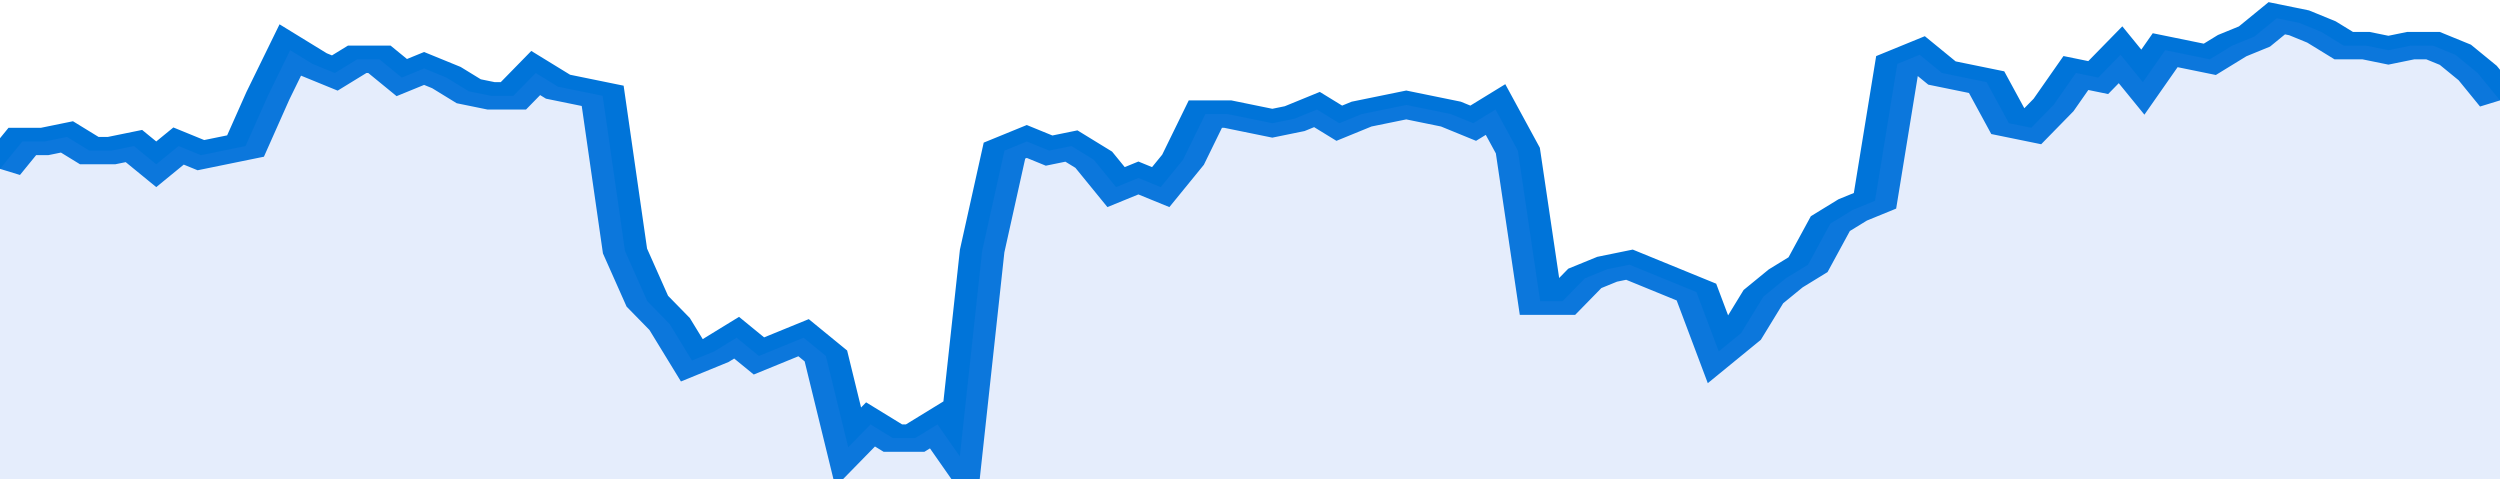
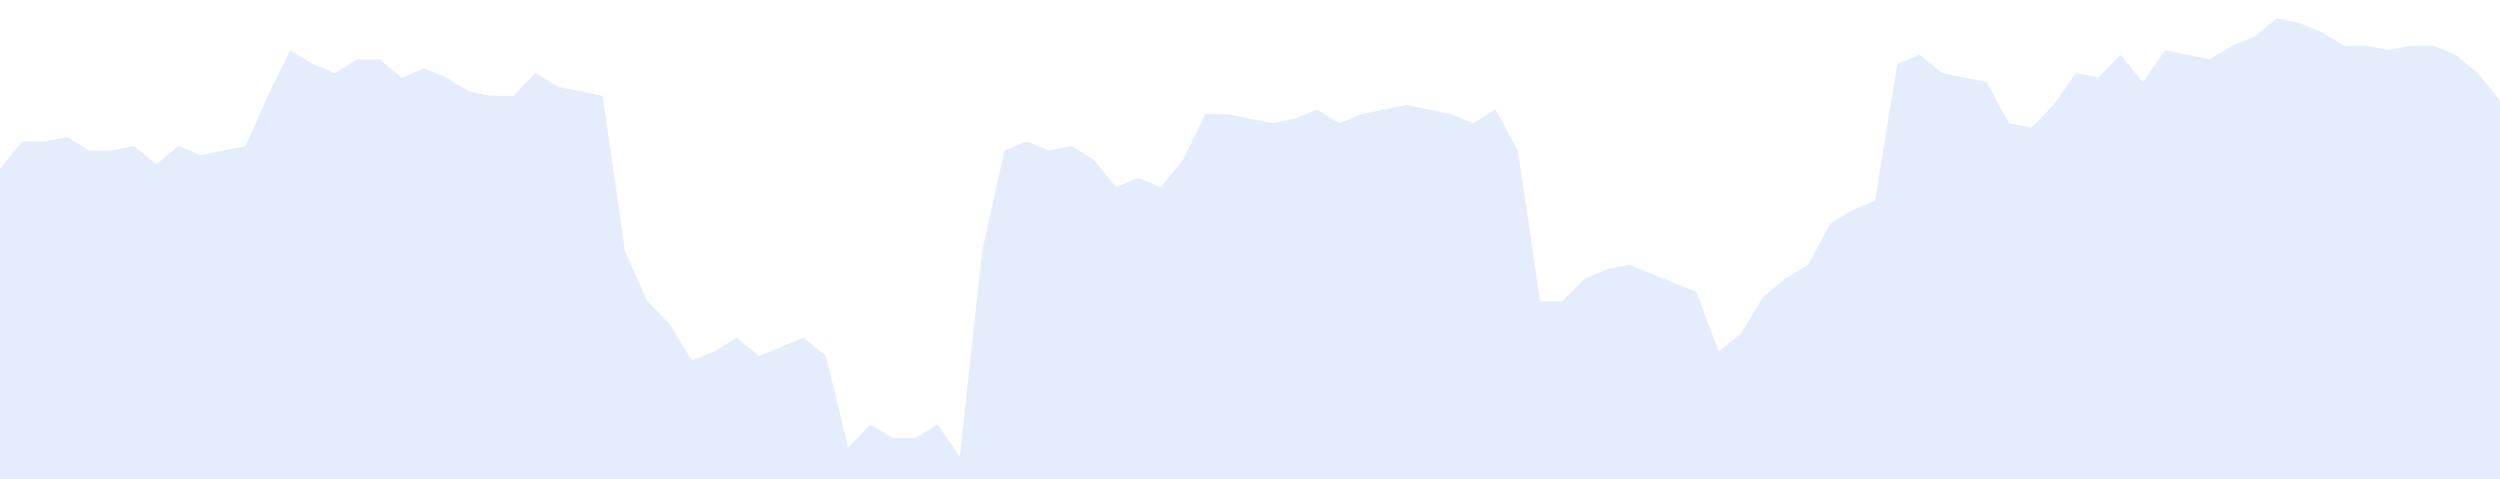
<svg xmlns="http://www.w3.org/2000/svg" viewBox="0 0 336 105" width="120" height="23" preserveAspectRatio="none">
-   <polyline fill="none" stroke="#0074d9" stroke-width="6" points="0, 37 3, 31 6, 31 9, 30 12, 33 15, 33 18, 32 21, 36 24, 32 27, 34 30, 33 33, 32 36, 21 39, 11 42, 14 45, 16 48, 13 51, 13 54, 17 57, 15 60, 17 63, 20 66, 21 69, 21 72, 16 75, 19 78, 20 81, 21 84, 55 87, 66 90, 71 93, 79 96, 77 99, 74 102, 78 105, 76 108, 74 111, 78 114, 98 117, 93 120, 96 123, 96 126, 93 129, 100 132, 55 135, 33 138, 31 141, 33 144, 32 147, 35 150, 41 153, 39 156, 41 159, 35 162, 25 165, 25 168, 26 171, 27 174, 26 177, 24 180, 27 183, 25 186, 24 189, 23 192, 24 195, 25 198, 27 201, 24 204, 33 207, 66 210, 66 213, 61 216, 59 219, 58 222, 60 225, 62 228, 64 231, 77 234, 73 237, 65 240, 61 243, 58 246, 49 249, 46 252, 44 255, 14 258, 12 261, 16 264, 17 267, 18 270, 27 273, 28 276, 23 279, 16 282, 17 285, 12 288, 18 291, 11 294, 12 297, 13 300, 10 303, 8 306, 4 309, 5 312, 7 315, 10 318, 10 321, 11 324, 10 327, 10 330, 12 333, 16 336, 22 336, 22 "> </polyline>
  <polygon fill="#5085ec" opacity="0.15" points="0, 105 0, 37 3, 31 6, 31 9, 30 12, 33 15, 33 18, 32 21, 36 24, 32 27, 34 30, 33 33, 32 36, 21 39, 11 42, 14 45, 16 48, 13 51, 13 54, 17 57, 15 60, 17 63, 20 66, 21 69, 21 72, 16 75, 19 78, 20 81, 21 84, 55 87, 66 90, 71 93, 79 96, 77 99, 74 102, 78 105, 76 108, 74 111, 78 114, 98 117, 93 120, 96 123, 96 126, 93 129, 100 132, 55 135, 33 138, 31 141, 33 144, 32 147, 35 150, 41 153, 39 156, 41 159, 35 162, 25 165, 25 168, 26 171, 27 174, 26 177, 24 180, 27 183, 25 186, 24 189, 23 192, 24 195, 25 198, 27 201, 24 204, 33 207, 66 210, 66 213, 61 216, 59 219, 58 222, 60 225, 62 228, 64 231, 77 234, 73 237, 65 240, 61 243, 58 246, 49 249, 46 252, 44 255, 14 258, 12 261, 16 264, 17 267, 18 270, 27 273, 28 276, 23 279, 16 282, 17 285, 12 288, 18 291, 11 294, 12 297, 13 300, 10 303, 8 306, 4 309, 5 312, 7 315, 10 318, 10 321, 11 324, 10 327, 10 330, 12 333, 16 336, 22 336, 105 " />
</svg>